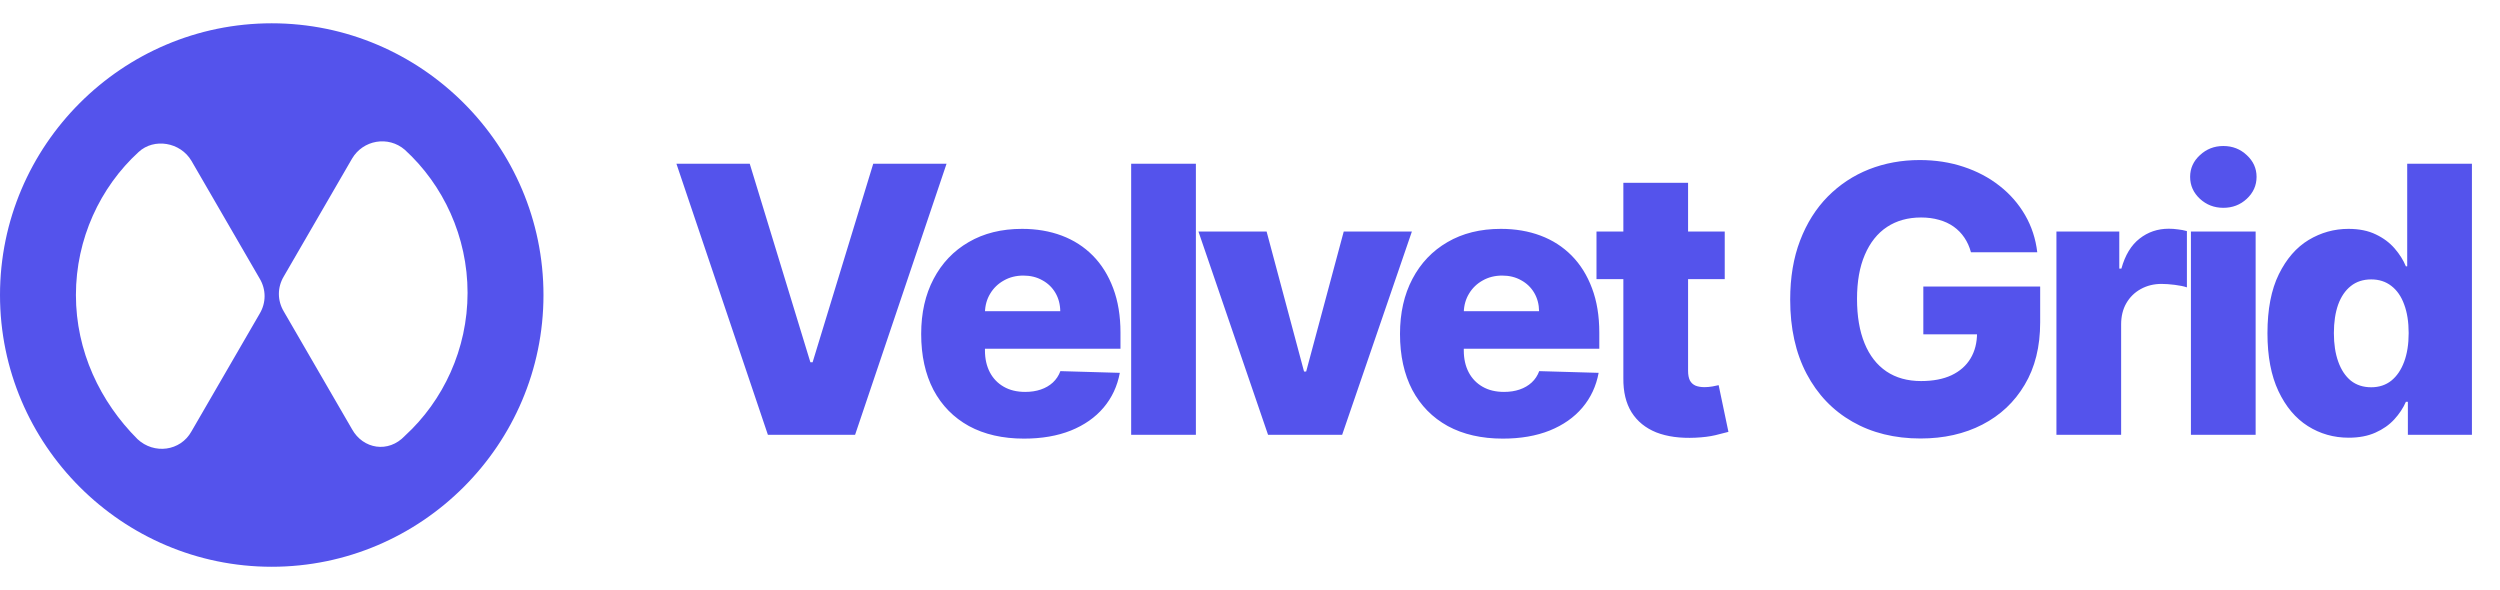
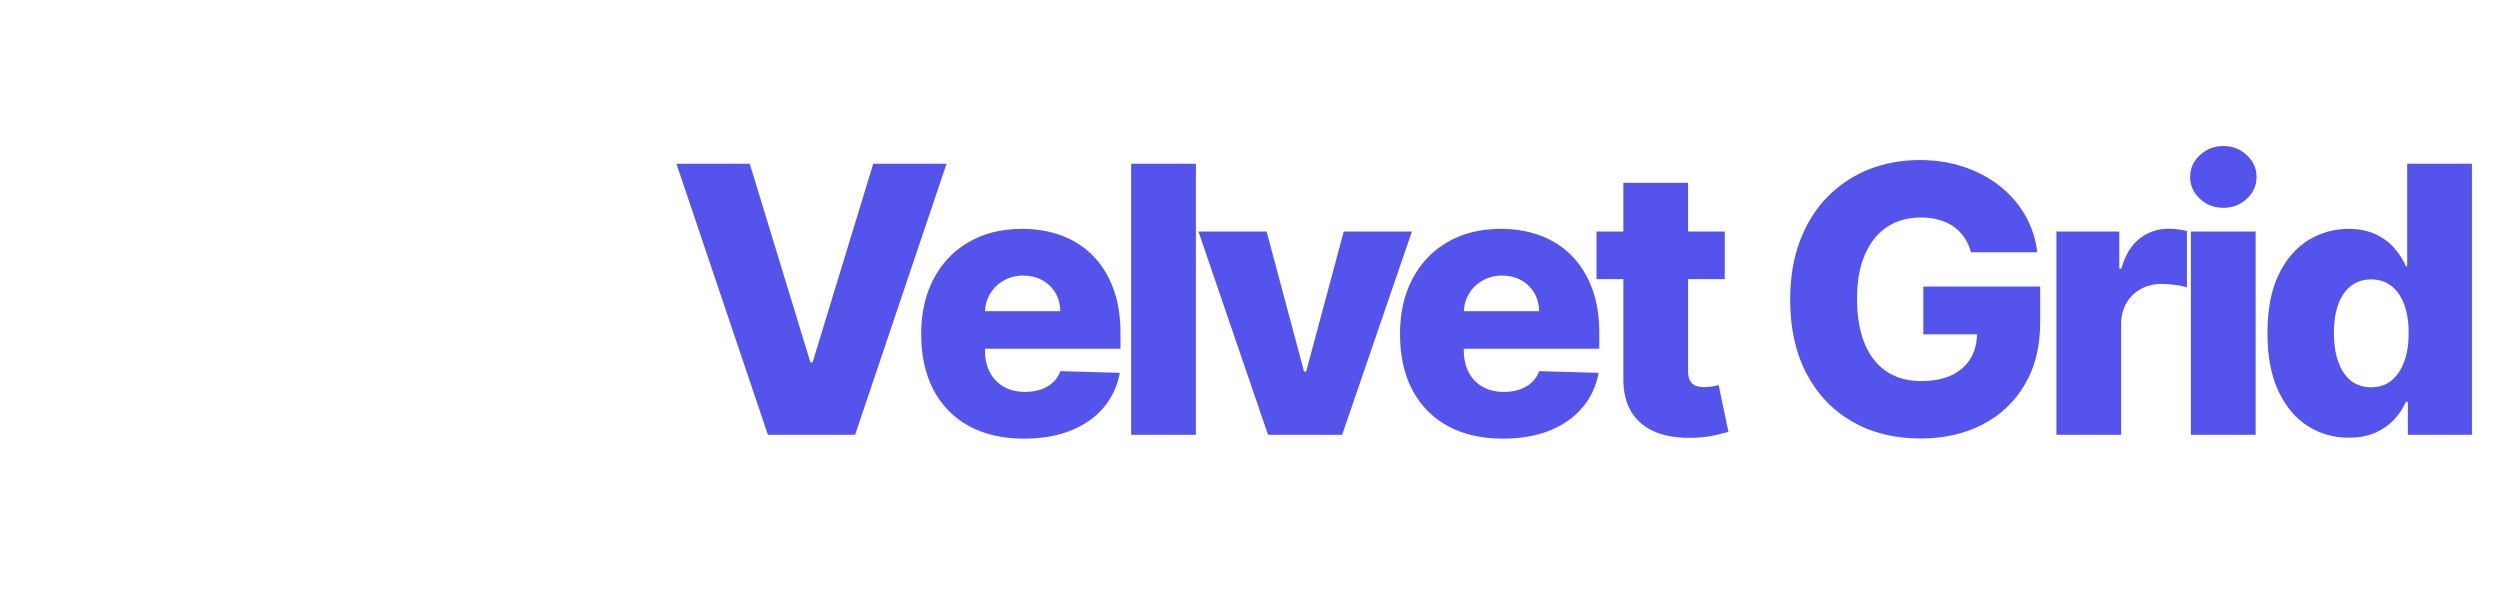
<svg xmlns="http://www.w3.org/2000/svg" width="161" height="38" viewBox="0 0 161 38" fill="none">
-   <path d="M17.5 1.5C7.864 1.5 0 9.364 0 19C0 28.636 7.864 36.5 17.5 36.5C27.136 36.5 35 28.636 35 19C35 9.364 27.136 1.5 17.5 1.5ZM4.889 19C4.889 15.387 6.447 12.057 8.927 9.789C9.919 8.868 11.619 9.152 12.328 10.356L16.721 17.937C17.146 18.646 17.146 19.496 16.721 20.204L12.328 27.785C11.619 29.061 9.919 29.273 8.856 28.281C6.447 25.872 4.889 22.613 4.889 19ZM22.672 27.644L18.279 20.063C17.854 19.354 17.854 18.504 18.279 17.796L22.672 10.215C23.381 9.01 25.01 8.727 26.073 9.648C28.553 11.915 30.111 15.245 30.111 18.858C30.111 22.472 28.553 25.802 26.073 28.069C25.01 29.202 23.381 28.919 22.672 27.644Z" fill="#5453EC" />
  <path d="M48.284 10.546L52.188 23.329H52.332L56.236 10.546H60.957L55.068 28H49.452L43.562 10.546H48.284ZM65.946 28.247C64.576 28.247 63.395 27.977 62.4 27.438C61.412 26.892 60.65 26.116 60.116 25.111C59.588 24.099 59.324 22.898 59.324 21.506C59.324 20.153 59.59 18.972 60.125 17.96C60.659 16.943 61.412 16.153 62.383 15.591C63.355 15.023 64.5 14.739 65.818 14.739C66.75 14.739 67.602 14.883 68.375 15.173C69.147 15.463 69.815 15.892 70.377 16.46C70.94 17.028 71.377 17.73 71.69 18.565C72.002 19.395 72.159 20.347 72.159 21.421V22.46H60.781V20.04H68.281C68.275 19.597 68.17 19.202 67.966 18.855C67.761 18.509 67.48 18.239 67.122 18.046C66.769 17.847 66.363 17.747 65.903 17.747C65.437 17.747 65.019 17.852 64.65 18.062C64.281 18.267 63.988 18.548 63.772 18.906C63.556 19.259 63.443 19.659 63.431 20.108V22.571C63.431 23.105 63.537 23.574 63.747 23.977C63.957 24.375 64.255 24.685 64.642 24.906C65.028 25.128 65.488 25.239 66.022 25.239C66.392 25.239 66.727 25.188 67.028 25.085C67.329 24.983 67.588 24.832 67.804 24.634C68.019 24.435 68.181 24.19 68.289 23.901L72.116 24.011C71.957 24.869 71.608 25.616 71.068 26.253C70.534 26.884 69.832 27.375 68.963 27.727C68.093 28.074 67.088 28.247 65.946 28.247ZM77.015 10.546V28H72.847V10.546H77.015ZM90.926 14.909L86.435 28H81.662L77.179 14.909H81.569L83.98 23.926H84.117L86.537 14.909H90.926ZM96.782 28.247C95.413 28.247 94.231 27.977 93.236 27.438C92.248 26.892 91.486 26.116 90.952 25.111C90.424 24.099 90.16 22.898 90.16 21.506C90.16 20.153 90.427 18.972 90.961 17.96C91.495 16.943 92.248 16.153 93.219 15.591C94.191 15.023 95.336 14.739 96.654 14.739C97.586 14.739 98.438 14.883 99.211 15.173C99.984 15.463 100.651 15.892 101.214 16.46C101.776 17.028 102.214 17.73 102.526 18.565C102.839 19.395 102.995 20.347 102.995 21.421V22.46H91.617V20.04H99.117C99.111 19.597 99.006 19.202 98.802 18.855C98.597 18.509 98.316 18.239 97.958 18.046C97.606 17.847 97.2 17.747 96.739 17.747C96.273 17.747 95.856 17.852 95.486 18.062C95.117 18.267 94.825 18.548 94.609 18.906C94.393 19.259 94.279 19.659 94.268 20.108V22.571C94.268 23.105 94.373 23.574 94.583 23.977C94.793 24.375 95.092 24.685 95.478 24.906C95.864 25.128 96.325 25.239 96.859 25.239C97.228 25.239 97.563 25.188 97.864 25.085C98.165 24.983 98.424 24.832 98.64 24.634C98.856 24.435 99.018 24.19 99.126 23.901L102.952 24.011C102.793 24.869 102.444 25.616 101.904 26.253C101.37 26.884 100.668 27.375 99.799 27.727C98.93 28.074 97.924 28.247 96.782 28.247ZM111.073 14.909V17.977H102.814V14.909H111.073ZM104.544 11.773H108.712V23.884C108.712 24.139 108.752 24.347 108.831 24.506C108.916 24.659 109.039 24.77 109.198 24.838C109.357 24.901 109.547 24.932 109.769 24.932C109.928 24.932 110.095 24.918 110.272 24.889C110.453 24.855 110.59 24.827 110.681 24.804L111.311 27.812C111.112 27.869 110.831 27.94 110.468 28.026C110.11 28.111 109.681 28.165 109.181 28.188C108.203 28.233 107.365 28.119 106.666 27.847C105.973 27.568 105.442 27.136 105.073 26.551C104.709 25.966 104.533 25.23 104.544 24.344V11.773ZM126.93 16.247C126.833 15.889 126.691 15.574 126.504 15.301C126.316 15.023 126.086 14.787 125.813 14.594C125.541 14.401 125.228 14.256 124.876 14.159C124.524 14.057 124.137 14.006 123.717 14.006C122.87 14.006 122.137 14.21 121.518 14.619C120.904 15.028 120.43 15.625 120.095 16.409C119.759 17.188 119.592 18.134 119.592 19.247C119.592 20.366 119.754 21.321 120.078 22.111C120.402 22.901 120.87 23.503 121.484 23.918C122.098 24.332 122.842 24.54 123.717 24.54C124.49 24.54 125.143 24.415 125.677 24.165C126.217 23.909 126.626 23.548 126.904 23.082C127.183 22.616 127.322 22.068 127.322 21.438L128.106 21.531H123.862V18.454H131.387V20.764C131.387 22.327 131.055 23.665 130.39 24.778C129.731 25.892 128.822 26.747 127.663 27.344C126.509 27.94 125.183 28.239 123.683 28.239C122.018 28.239 120.555 27.878 119.294 27.156C118.032 26.435 117.049 25.406 116.345 24.071C115.64 22.73 115.288 21.139 115.288 19.298C115.288 17.866 115.501 16.597 115.927 15.489C116.353 14.375 116.947 13.432 117.708 12.659C118.475 11.886 119.362 11.301 120.367 10.903C121.379 10.506 122.467 10.307 123.632 10.307C124.643 10.307 125.583 10.452 126.453 10.742C127.328 11.031 128.1 11.44 128.771 11.969C129.447 12.497 129.995 13.125 130.416 13.852C130.836 14.579 131.098 15.378 131.2 16.247H126.93ZM132.434 28V14.909H136.482V17.296H136.618C136.857 16.432 137.246 15.79 137.786 15.369C138.326 14.943 138.954 14.73 139.67 14.73C139.863 14.73 140.062 14.744 140.266 14.773C140.471 14.796 140.661 14.832 140.837 14.883V18.506C140.638 18.438 140.377 18.384 140.053 18.344C139.735 18.304 139.451 18.284 139.201 18.284C138.707 18.284 138.261 18.395 137.863 18.616C137.471 18.832 137.161 19.136 136.934 19.528C136.712 19.915 136.601 20.369 136.601 20.892V28H132.434ZM141.095 28V14.909H145.263V28H141.095ZM143.183 13.383C142.598 13.383 142.095 13.19 141.675 12.804C141.254 12.412 141.044 11.94 141.044 11.389C141.044 10.844 141.254 10.378 141.675 9.991C142.095 9.599 142.598 9.403 143.183 9.403C143.774 9.403 144.277 9.599 144.692 9.991C145.112 10.378 145.323 10.844 145.323 11.389C145.323 11.94 145.112 12.412 144.692 12.804C144.277 13.19 143.774 13.383 143.183 13.383ZM151.257 28.188C150.291 28.188 149.413 27.938 148.623 27.438C147.834 26.938 147.203 26.188 146.731 25.188C146.26 24.188 146.024 22.946 146.024 21.463C146.024 19.923 146.268 18.656 146.757 17.662C147.246 16.668 147.885 15.932 148.675 15.454C149.47 14.977 150.325 14.739 151.24 14.739C151.927 14.739 152.515 14.858 153.004 15.097C153.493 15.329 153.896 15.631 154.214 16C154.533 16.369 154.774 16.753 154.939 17.151H155.024V10.546H159.192V28H155.067V25.878H154.939C154.763 26.281 154.513 26.659 154.189 27.011C153.865 27.364 153.459 27.648 152.97 27.864C152.487 28.079 151.916 28.188 151.257 28.188ZM152.706 24.94C153.212 24.94 153.643 24.798 154.001 24.514C154.359 24.224 154.635 23.818 154.828 23.296C155.021 22.773 155.118 22.159 155.118 21.454C155.118 20.739 155.021 20.122 154.828 19.605C154.64 19.088 154.365 18.69 154.001 18.412C153.643 18.134 153.212 17.994 152.706 17.994C152.189 17.994 151.751 18.136 151.393 18.421C151.035 18.704 150.763 19.105 150.575 19.622C150.393 20.139 150.302 20.75 150.302 21.454C150.302 22.159 150.396 22.773 150.584 23.296C150.771 23.818 151.041 24.224 151.393 24.514C151.751 24.798 152.189 24.94 152.706 24.94Z" fill="#5453EC" />
</svg>